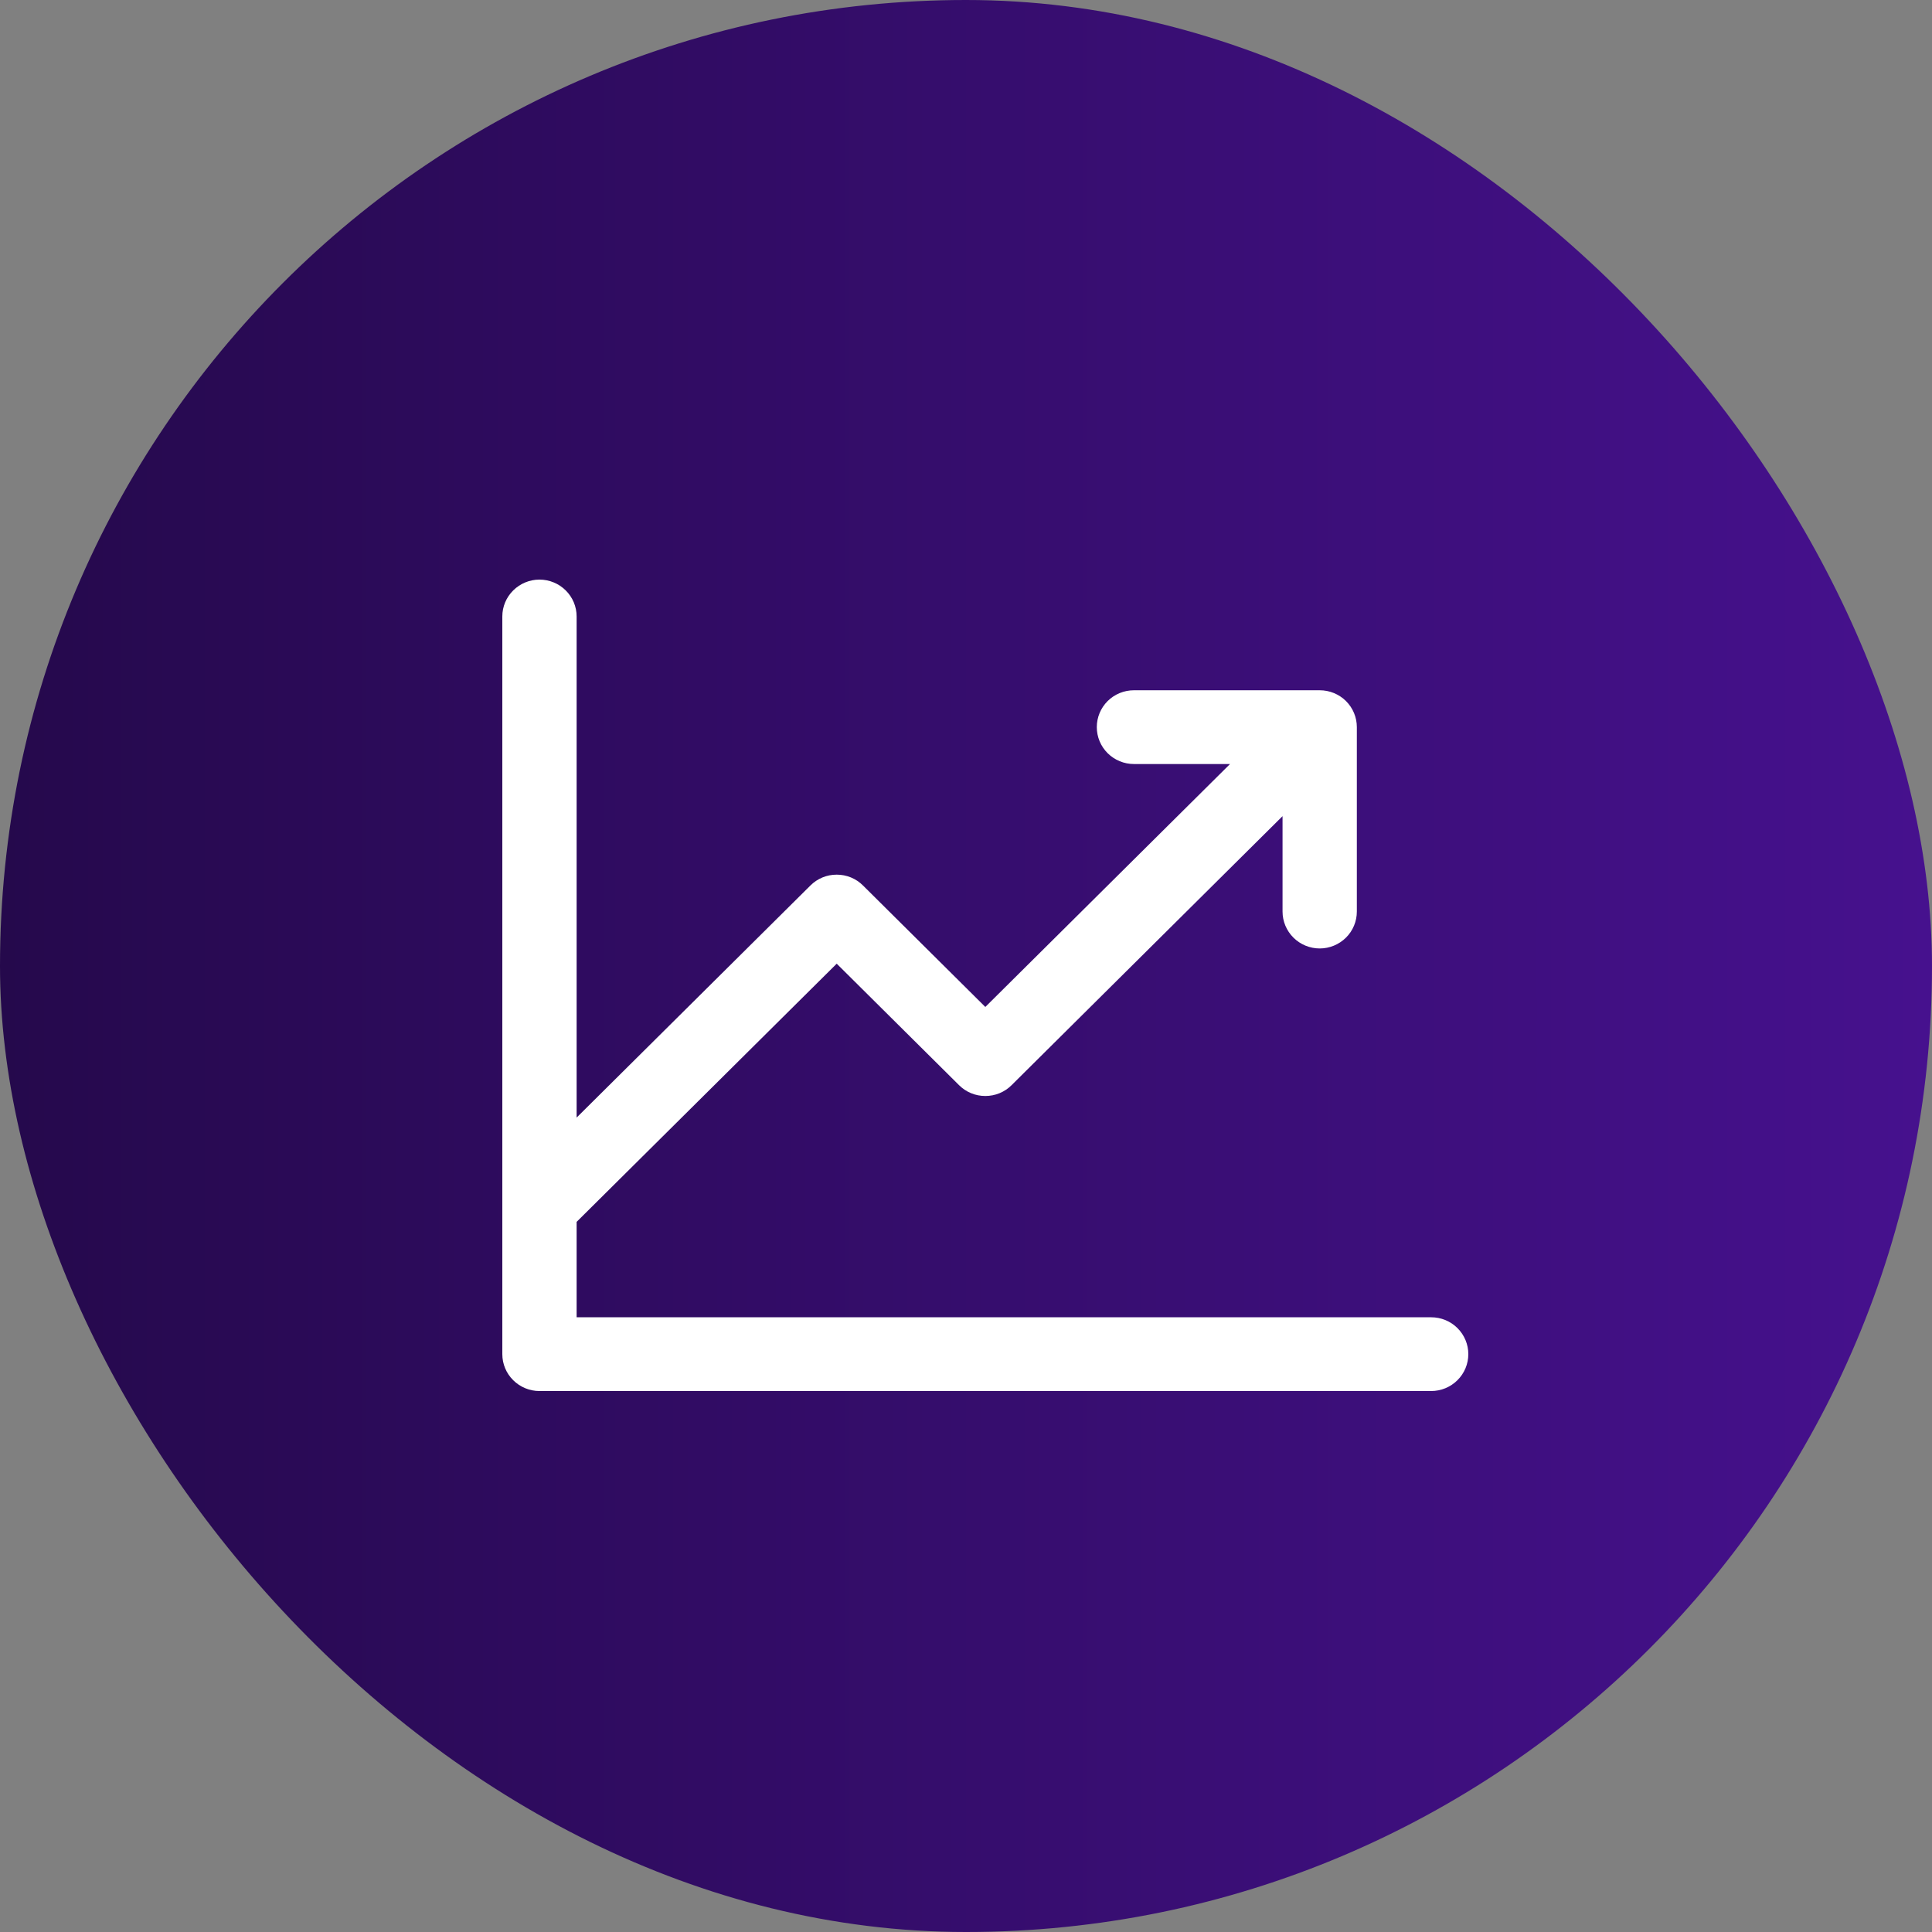
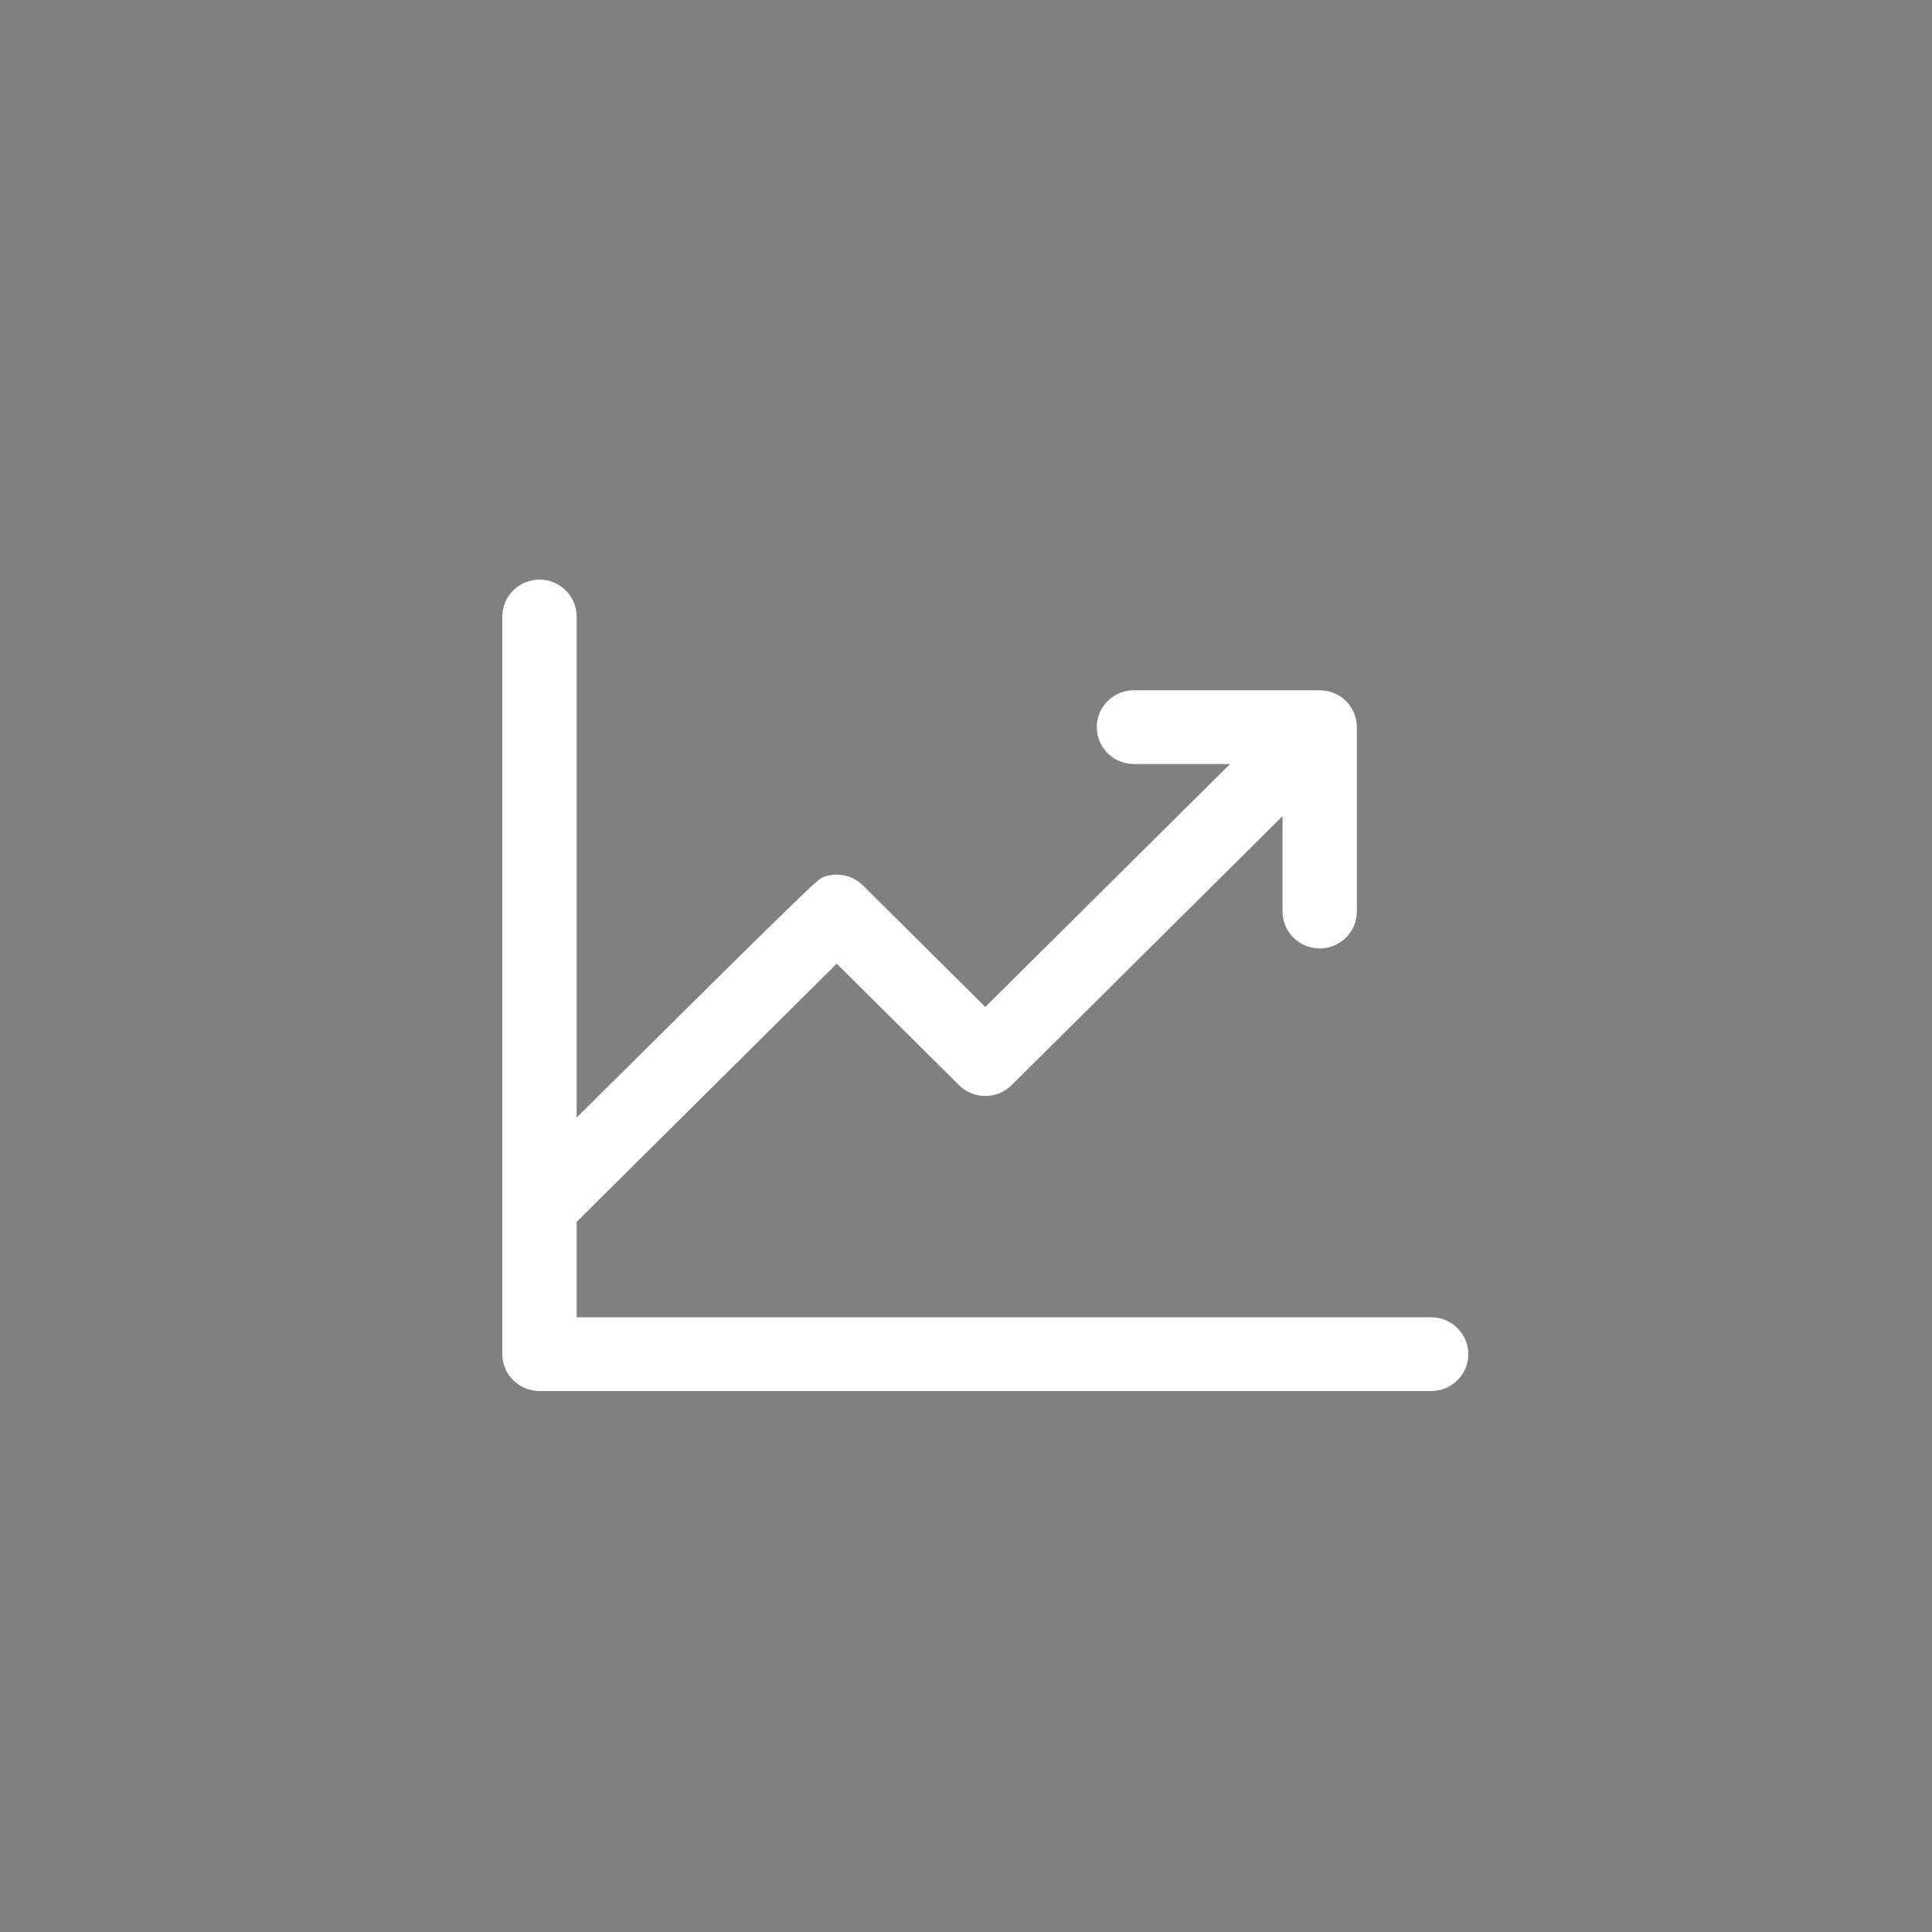
<svg xmlns="http://www.w3.org/2000/svg" width="50" height="50" viewBox="0 0 50 50" fill="none">
  <rect x="0" y="0" width="50" height="50" fill="#808080" stroke="none" />
-   <rect width="50" height="50" rx="25" fill="url(#paint0_linear_2035_23)" />
-   <path d="M38 35.045C38 35.299 37.899 35.541 37.718 35.72C37.538 35.899 37.294 36 37.038 36H13.961C13.707 36 13.462 35.899 13.282 35.72C13.101 35.541 13 35.299 13 35.045V15.954C13 15.701 13.101 15.459 13.282 15.28C13.462 15.101 13.707 15 13.961 15C14.217 15 14.461 15.101 14.641 15.28C14.822 15.459 14.923 15.701 14.923 15.954V28.923L20.974 22.916C21.063 22.827 21.169 22.756 21.286 22.708C21.402 22.66 21.527 22.636 21.654 22.636C21.78 22.636 21.905 22.66 22.022 22.708C22.139 22.756 22.245 22.827 22.334 22.916L25.5 26.06L31.833 19.773H29.346C29.091 19.773 28.847 19.672 28.666 19.493C28.486 19.314 28.385 19.071 28.385 18.818C28.385 18.565 28.486 18.322 28.666 18.143C28.847 17.964 29.091 17.864 29.346 17.864H34.154C34.409 17.864 34.653 17.964 34.834 18.143C35.014 18.322 35.115 18.565 35.115 18.818V23.591C35.115 23.844 35.014 24.087 34.834 24.266C34.653 24.445 34.409 24.546 34.154 24.546C33.899 24.546 33.654 24.445 33.474 24.266C33.294 24.087 33.192 23.844 33.192 23.591V21.122L26.18 28.084C26.091 28.173 25.985 28.244 25.868 28.292C25.752 28.34 25.626 28.364 25.5 28.364C25.374 28.364 25.248 28.34 25.132 28.292C25.015 28.244 24.909 28.173 24.82 28.084L21.654 24.94L14.923 31.622V34.091H37.038C37.294 34.091 37.538 34.191 37.718 34.37C37.899 34.55 38 34.792 38 35.045Z" fill="white" />
+   <path d="M38 35.045C38 35.299 37.899 35.541 37.718 35.72C37.538 35.899 37.294 36 37.038 36H13.961C13.707 36 13.462 35.899 13.282 35.72C13.101 35.541 13 35.299 13 35.045V15.954C13 15.701 13.101 15.459 13.282 15.28C13.462 15.101 13.707 15 13.961 15C14.217 15 14.461 15.101 14.641 15.28C14.822 15.459 14.923 15.701 14.923 15.954V28.923C21.063 22.827 21.169 22.756 21.286 22.708C21.402 22.66 21.527 22.636 21.654 22.636C21.78 22.636 21.905 22.66 22.022 22.708C22.139 22.756 22.245 22.827 22.334 22.916L25.5 26.06L31.833 19.773H29.346C29.091 19.773 28.847 19.672 28.666 19.493C28.486 19.314 28.385 19.071 28.385 18.818C28.385 18.565 28.486 18.322 28.666 18.143C28.847 17.964 29.091 17.864 29.346 17.864H34.154C34.409 17.864 34.653 17.964 34.834 18.143C35.014 18.322 35.115 18.565 35.115 18.818V23.591C35.115 23.844 35.014 24.087 34.834 24.266C34.653 24.445 34.409 24.546 34.154 24.546C33.899 24.546 33.654 24.445 33.474 24.266C33.294 24.087 33.192 23.844 33.192 23.591V21.122L26.18 28.084C26.091 28.173 25.985 28.244 25.868 28.292C25.752 28.34 25.626 28.364 25.5 28.364C25.374 28.364 25.248 28.34 25.132 28.292C25.015 28.244 24.909 28.173 24.82 28.084L21.654 24.94L14.923 31.622V34.091H37.038C37.294 34.091 37.538 34.191 37.718 34.37C37.899 34.55 38 34.792 38 35.045Z" fill="white" />
  <defs>
    <linearGradient id="paint0_linear_2035_23" x1="0" y1="25" x2="50" y2="25" gradientUnits="userSpaceOnUse">
      <stop stop-color="#25094C" />
      <stop offset="1" stop-color="#46118E" />
    </linearGradient>
  </defs>
</svg>